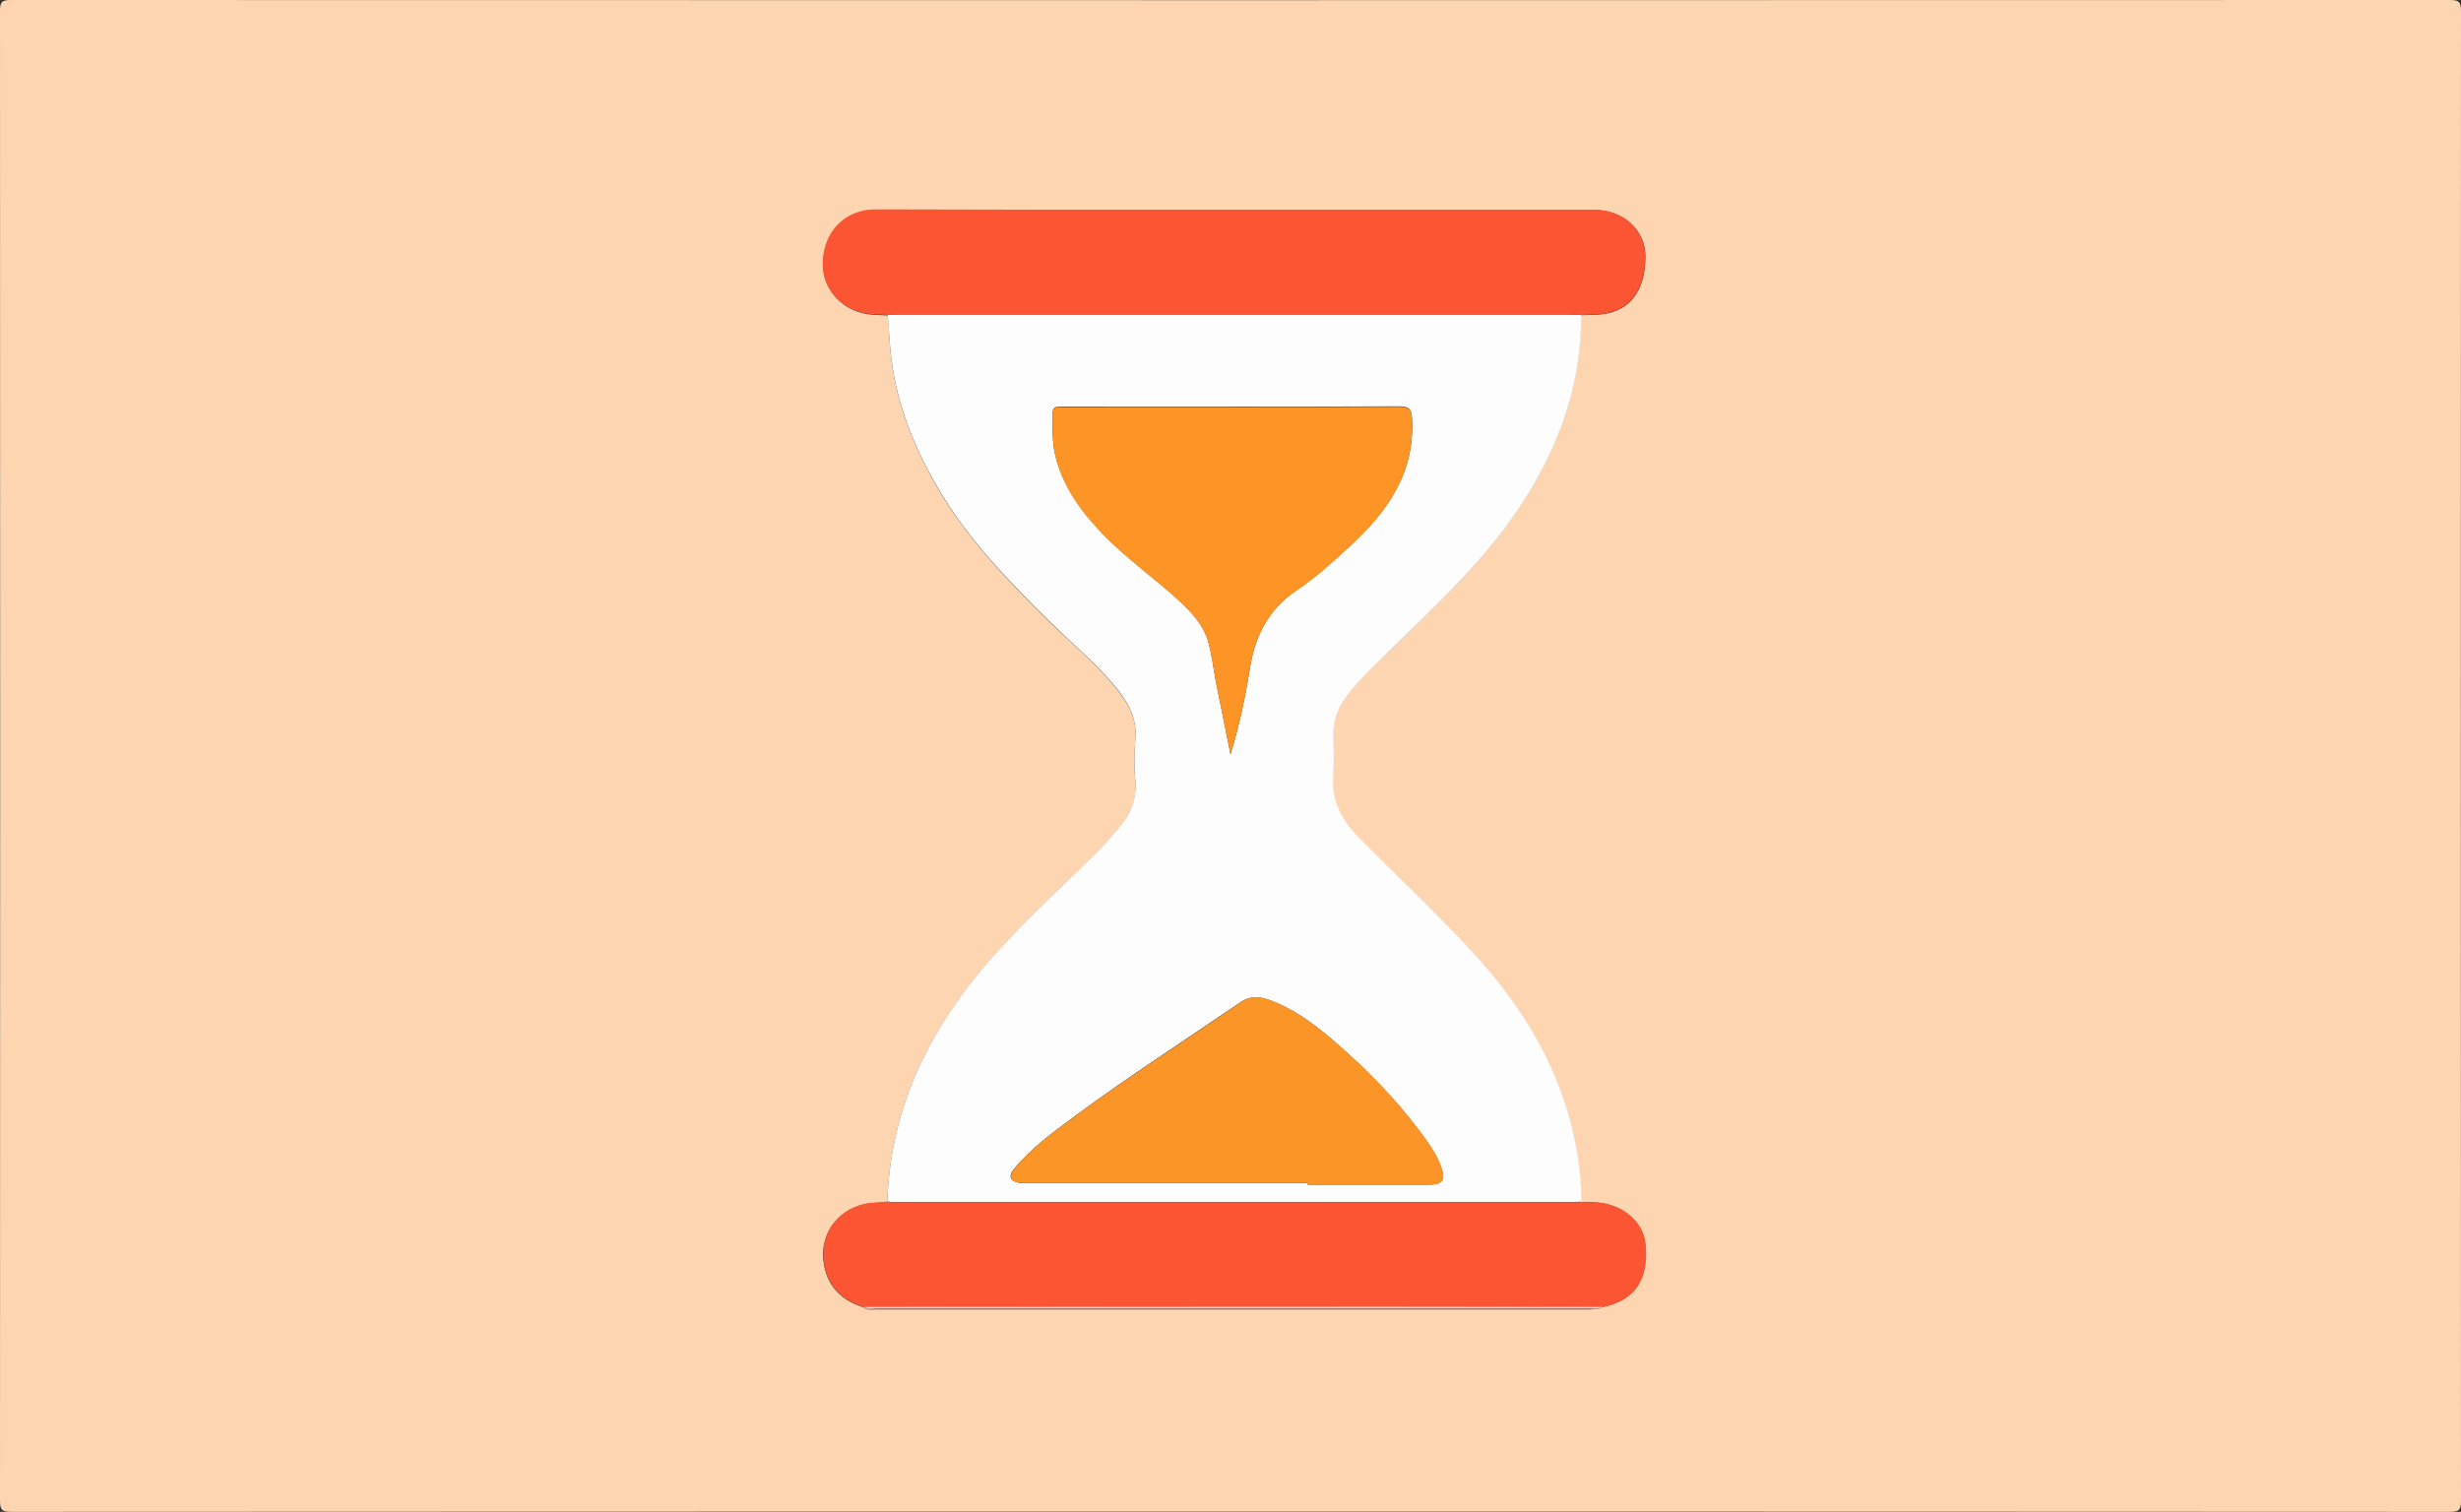
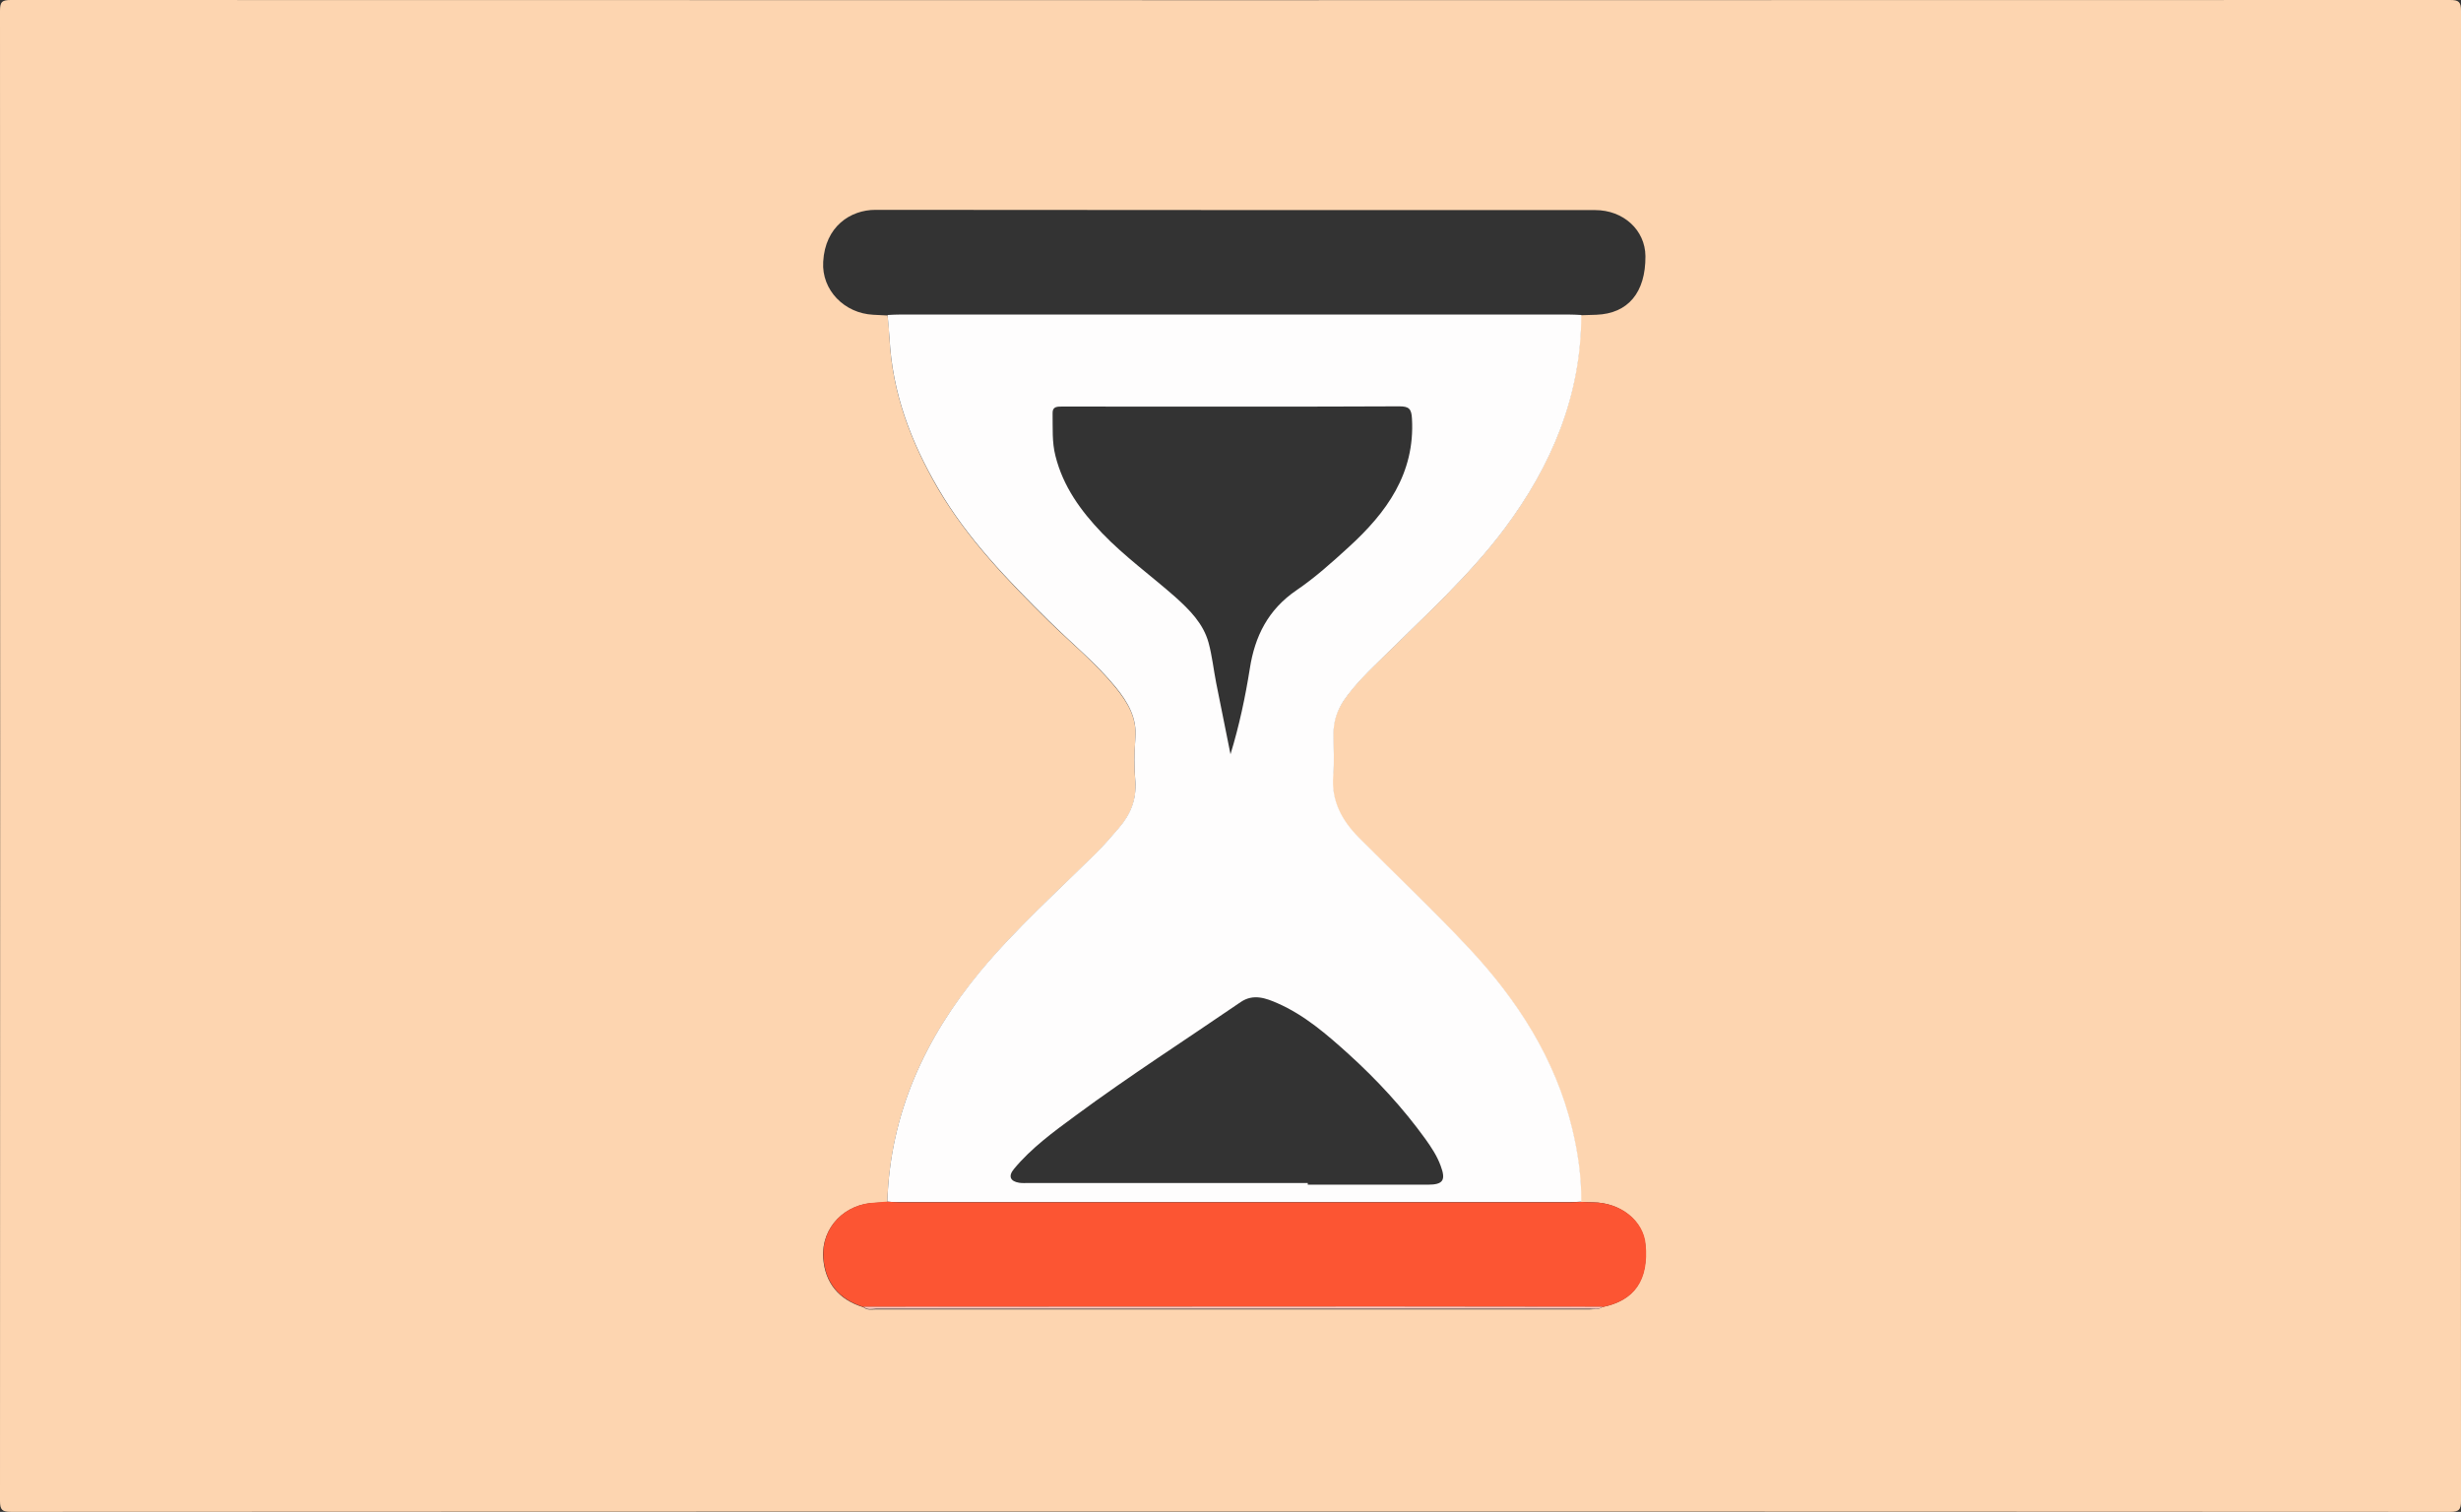
<svg xmlns="http://www.w3.org/2000/svg" version="1.1" id="Layer_1" x="0px" y="0px" viewBox="0 0 1032 634" style="enable-background:new 0 0 1032 634;" xml:space="preserve">
  <rect x="0" y="0" width="1032" height="634" fill="#333333" stroke="none" />
  <style type="text/css">
	.st0{fill:#FDD5B0;}
	.st1{fill:#FEFDFD;}
	.st2{fill:#FC5533;}
	.st3{fill:#FDC9BE;}
	.st4{fill:#FC9526;}
	.st5{fill:#FC9527;}
</style>
  <g>
    <path class="st0" d="M516,633.9c-170.5,0-340.9,0-511.4,0.1c-3.7,0-4.6-0.8-4.6-4.6C0.1,421.1,0.1,212.9,0,4.6C0,0.8,0.8,0,4.6,0   c340.9,0.1,681.9,0.1,1022.8,0c3.7,0,4.6,0.8,4.6,4.6c-0.1,208.3-0.1,416.5,0,624.8c0,3.7-0.8,4.6-4.6,4.6   C856.9,633.9,686.5,633.9,516,633.9z M671.9,548.1c13.5-2.7,19.4-11.4,18-26.3c-0.9-9.9-10.4-17.5-22-17.6c-1.7,0-3.3-0.1-5-0.2   c0.1-10.4-1.4-20.6-3.8-30.6c-7.1-29.5-23.1-54.1-43.4-75.8c-14.9-15.9-30.8-30.9-46.2-46.4c-7.1-7.1-11.5-15.3-10.6-25.9   c0.5-5.8,0.1-11.7,0.1-17.5c0-5,1.4-9.4,4.1-13.6c4.6-7,10.8-12.7,16.7-18.5c17.5-17.3,35.8-33.8,50.7-53.6   c20-26.7,32.4-56,32.4-89.9c2.2-0.1,4.3-0.1,6.5-0.2c13.3-0.5,20.7-9.3,20.6-24.6c-0.1-10.9-9.2-19.3-21.1-19.3   c-100.6,0-201.2,0-301.8-0.1c-10.4,0-21.1,6.9-21.9,21.8c-0.7,11.9,8.9,21.6,21,22.2c2,0.1,4,0.2,6,0.3c0.3,3.1,0.7,6.3,0.8,9.4   c1.1,23,9,43.8,20.5,63.5c12.4,21,29.1,38.3,46.3,55.3c9.4,9.2,19.6,17.5,28,27.8c5.2,6.4,9.1,12.9,8.3,21.7c-0.5,6-0.5,12,0,18   c0.6,7.7-2.2,14-7.1,19.6c-3.2,3.6-6.3,7.3-9.7,10.7c-16.4,16-33.5,31.4-48.2,49.2c-23.4,28.1-37.8,59.6-39,96.6   c-1.6,0.1-3.3,0.3-4.9,0.3c-12.8,0.3-22.8,10.3-22,23c0.7,10.6,6.6,17.7,16.9,20.8c1.6,1.4,3.5,0.9,5.3,0.9c99.8,0,199.5,0,299.3,0   C668.4,548.9,670.3,549.4,671.9,548.1z" />
    <path class="st1" d="M372.1,503.9c1.2-37,15.7-68.5,39-96.6c14.7-17.7,31.8-33.1,48.2-49.2c3.4-3.4,6.6-7.1,9.7-10.7   c4.9-5.6,7.6-11.9,7.1-19.6c-0.5-6-0.5-12,0-18c0.8-8.7-3.1-15.3-8.3-21.7c-8.4-10.2-18.6-18.5-28-27.8c-17.2-17-34-34.3-46.3-55.3   c-11.5-19.6-19.4-40.4-20.5-63.5c-0.2-3.1-0.6-6.3-0.8-9.4c1.8-0.1,3.7-0.2,5.5-0.2c93.3,0,186.6,0,279.9,0c1.8,0,3.7,0.1,5.5,0.2   c0,33.8-12.4,63.2-32.4,89.9c-14.9,19.8-33.2,36.3-50.7,53.6c-5.9,5.8-12,11.5-16.7,18.5c-2.7,4.2-4.1,8.7-4.1,13.6   c0,5.8,0.4,11.7-0.1,17.5c-0.9,10.6,3.6,18.8,10.6,25.9c15.4,15.5,31.3,30.5,46.2,46.4c20.4,21.8,36.3,46.4,43.4,75.8   c2.4,10,3.9,20.2,3.8,30.6c-1.5,0.1-3,0.2-4.5,0.2c-93.8,0-187.7,0-281.5,0C375.4,504.2,373.7,504,372.1,503.9z M516,316.3   c3.7-12.1,6.2-24,8.1-35.9c2.1-13.6,7.7-24.8,19.6-32.9c7.8-5.3,14.9-11.7,21.9-18.1c15.8-14.4,27.8-30.8,26.5-53.8   c-0.2-4.2-1.3-5.2-5.3-5.2c-41.8,0.2-83.6,0.1-125.4,0.1c-5.5,0-11,0-16.5,0c-2.1,0-3.6,0.3-3.5,2.9c0.1,6-0.3,12,1.2,17.8   c3.2,12.8,10.6,23,19.5,32.3c9.5,9.9,20.6,17.9,30.8,26.9c6,5.4,11.7,11.1,13.9,19.1c1.5,5.5,2.1,11.3,3.2,16.9   C512,296.5,514,306.4,516,316.3z M548.4,496.1c0,0.2,0,0.5,0,0.7c16.8,0,33.6,0,50.4,0c6.4,0,7.6-1.9,5.3-8   c-1.5-4.1-3.9-7.7-6.4-11.2c-9.4-13-20.2-24.7-32.1-35.5c-9.2-8.3-18.5-16.4-29.9-21.4c-4.8-2.1-10.1-4.1-15.4-0.5   c-23.2,15.9-46.9,31.1-69.5,47.8c-9.1,6.7-18.3,13.4-25.6,22.2c-2.5,3-1.6,5.2,2.2,5.8c1.3,0.2,2.7,0.1,4,0.1   C470.5,496.1,509.5,496.1,548.4,496.1z" />
-     <path class="st2" d="M662.9,132.1c-1.8-0.1-3.7-0.2-5.5-0.2c-93.3,0-186.6,0-279.9,0c-1.8,0-3.7,0.2-5.5,0.2c-2-0.1-4-0.2-6-0.3   c-12.1-0.6-21.7-10.3-21-22.2c0.8-14.8,11.5-21.8,21.9-21.8C467.7,88.1,568.3,88,668.8,88c11.9,0,21,8.4,21.1,19.3   c0.2,15.2-7.3,24.1-20.6,24.6C667.3,132,665.1,132,662.9,132.1z" />
    <path class="st2" d="M372.1,503.9c1.7,0.1,3.3,0.3,5,0.3c93.8,0,187.7,0,281.5,0c1.5,0,3-0.2,4.5-0.2c1.7,0.1,3.3,0.2,5,0.2   c11.6,0.1,21.1,7.7,22,17.6c1.4,15-4.6,23.6-18,26.3c-30.5-0.1-61-0.1-91.5-0.1c-72.8,0-145.6,0-218.4,0.1   c-10.3-3.1-16.2-10.2-16.9-20.8c-0.8-12.8,9.1-22.7,22-23C368.8,504.1,370.4,504,372.1,503.9z" />
    <path class="st3" d="M362.1,548c72.8,0,145.6-0.1,218.4-0.1c30.5,0,61,0.1,91.5,0.1c-1.6,1.3-3.5,0.8-5.3,0.8   c-99.8,0-199.5,0-299.3,0C365.5,548.9,363.6,549.4,362.1,548z" />
-     <path class="st4" d="M516,316.3c-2-9.9-4-19.8-6-29.7c-1.1-5.6-1.7-11.4-3.2-16.9c-2.2-8-7.8-13.8-13.9-19.1   c-10.2-9.1-21.3-17-30.8-26.9c-8.9-9.3-16.4-19.6-19.5-32.3c-1.4-5.8-1.1-11.9-1.2-17.8c0-2.6,1.5-3,3.5-2.9c5.5,0,11,0,16.5,0   c41.8,0,83.6,0.1,125.4-0.1c4.1,0,5.1,1,5.3,5.2c1.2,23-10.7,39.4-26.5,53.8c-7,6.4-14.1,12.9-21.9,18.1   c-11.9,8-17.6,19.2-19.6,32.9C522.2,292.3,519.7,304.2,516,316.3z" />
-     <path class="st5" d="M548.4,496.1c-39,0-77.9,0-116.9,0c-1.3,0-2.7,0-4-0.1c-3.8-0.5-4.6-2.8-2.2-5.8c7.3-8.9,16.5-15.5,25.6-22.2   c22.6-16.7,46.4-31.8,69.5-47.8c5.2-3.6,10.5-1.7,15.4,0.5c11.4,5.1,20.7,13.2,29.9,21.4c11.9,10.7,22.7,22.4,32.1,35.5   c2.5,3.5,4.9,7.1,6.4,11.2c2.3,6.1,1.1,8-5.3,8c-16.8,0-33.6,0-50.4,0C548.4,496.6,548.4,496.3,548.4,496.1z" />
  </g>
</svg>